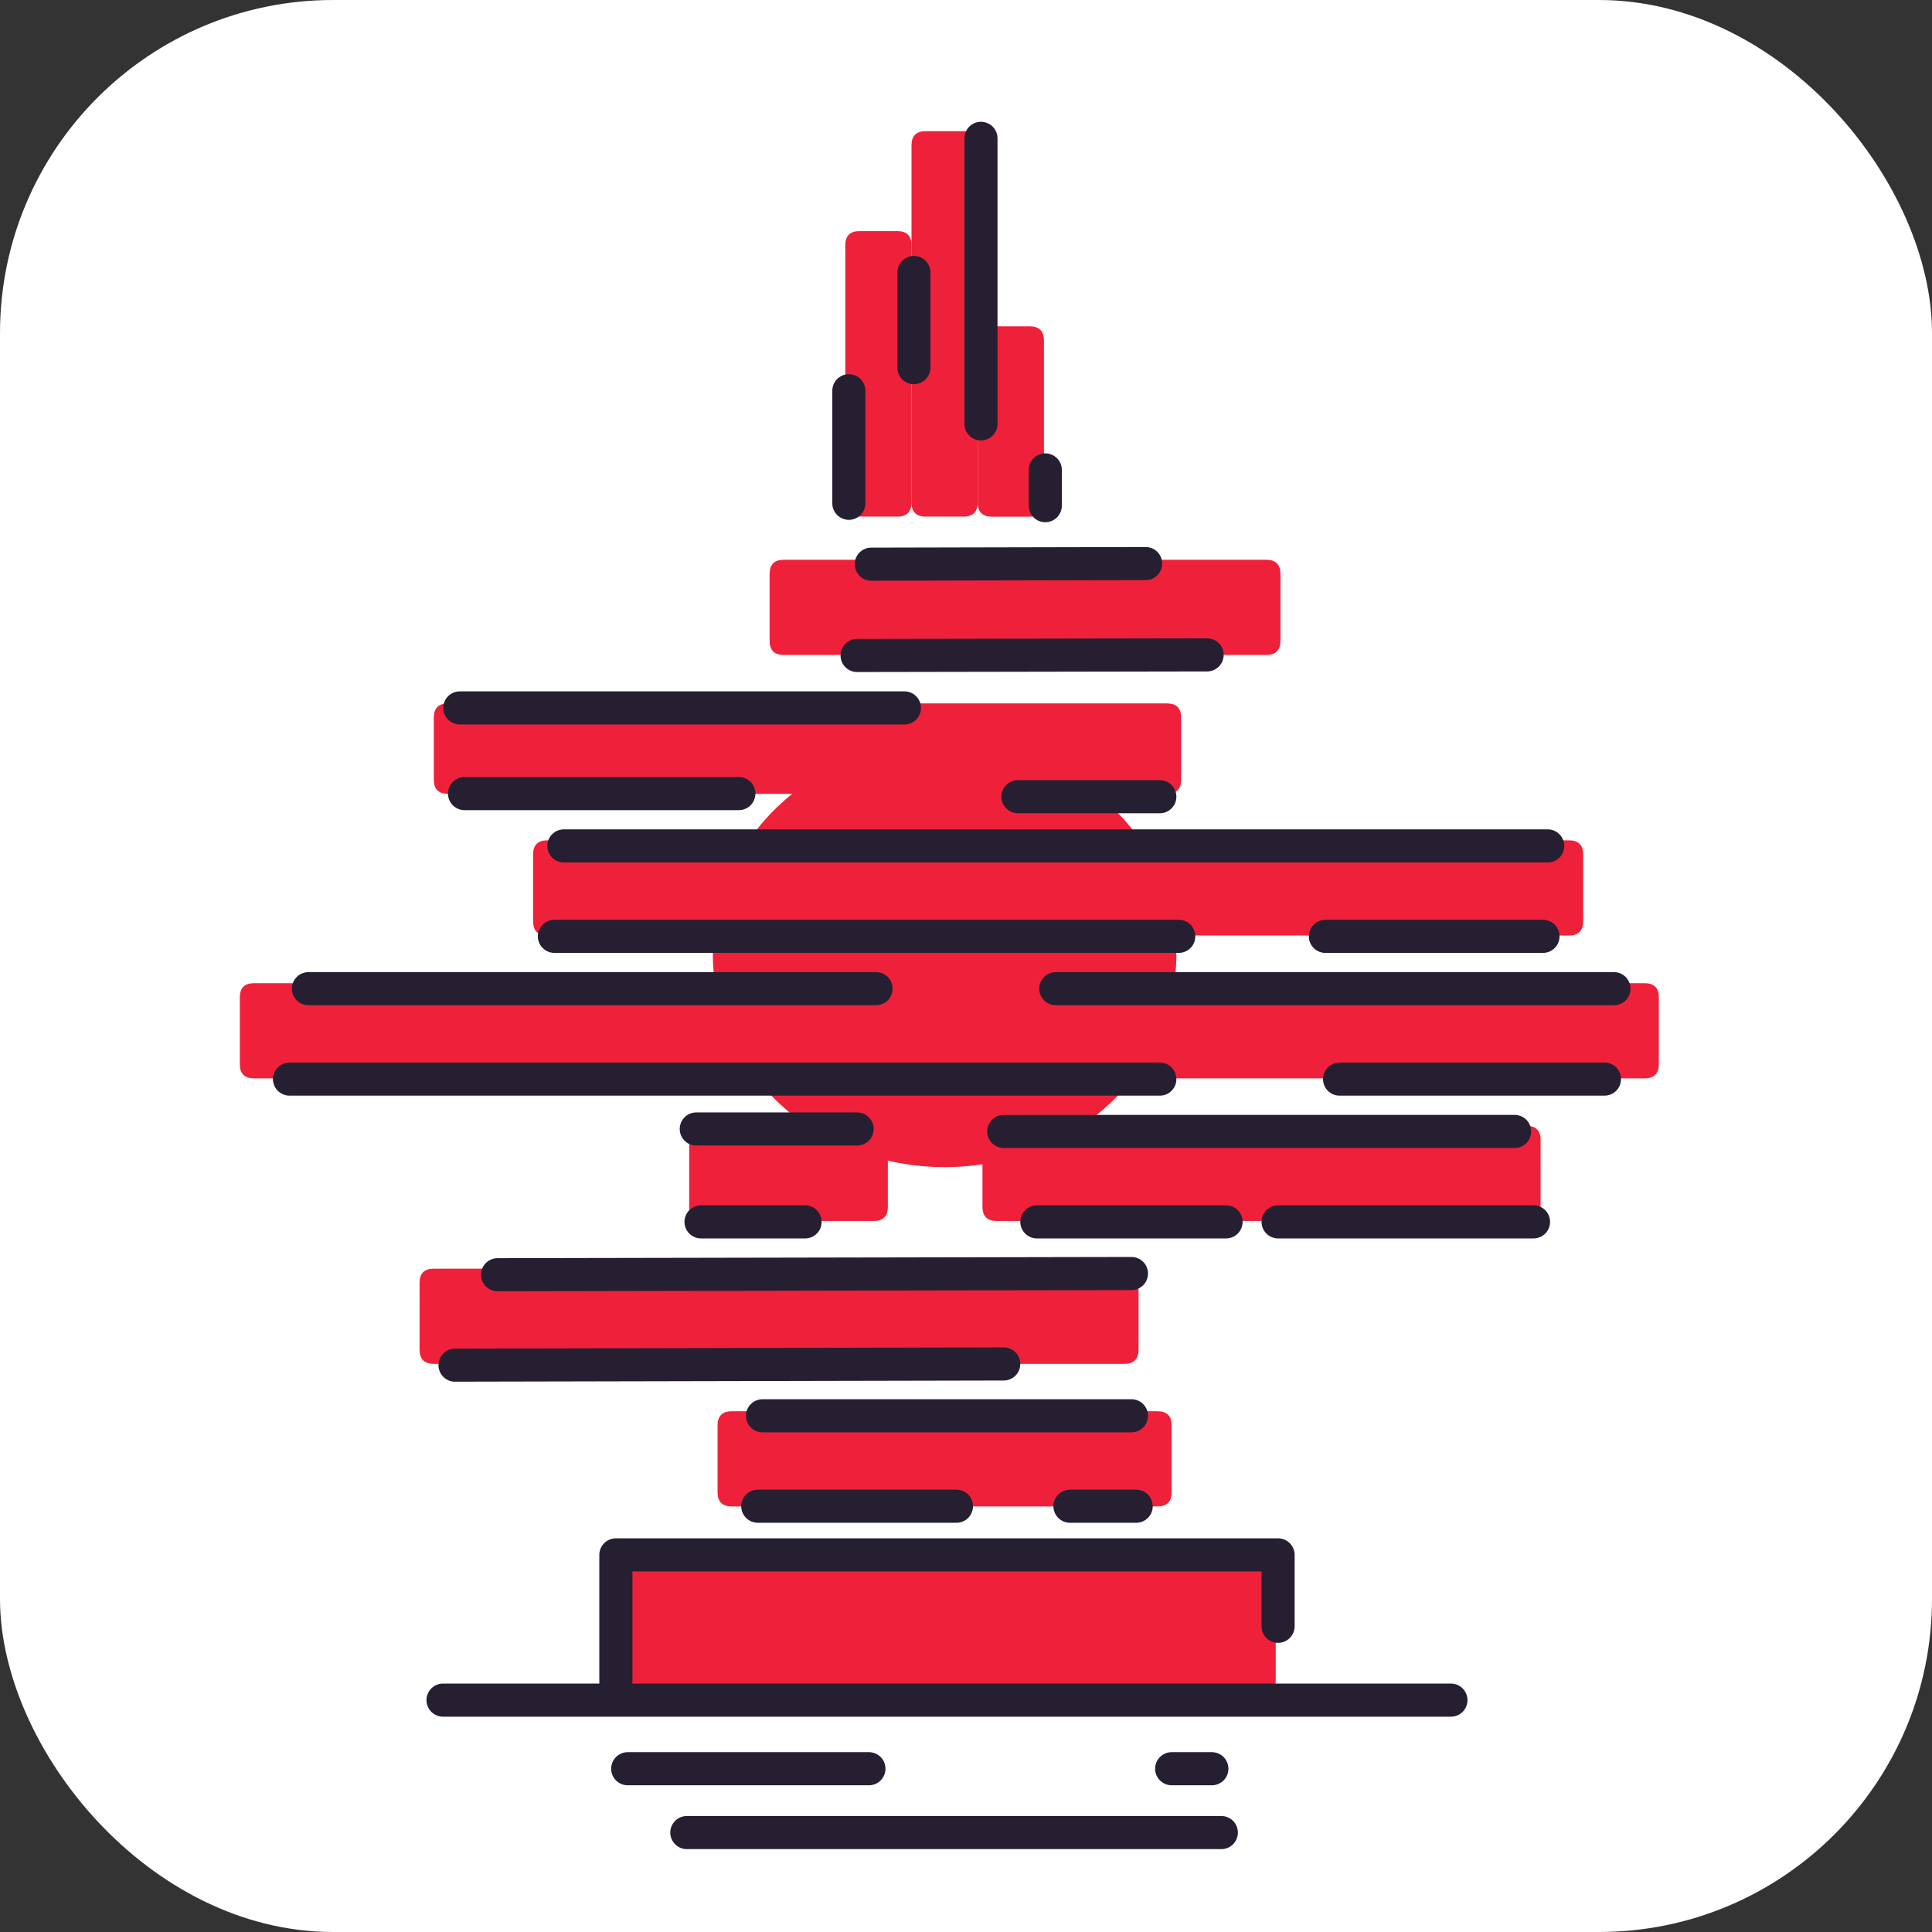
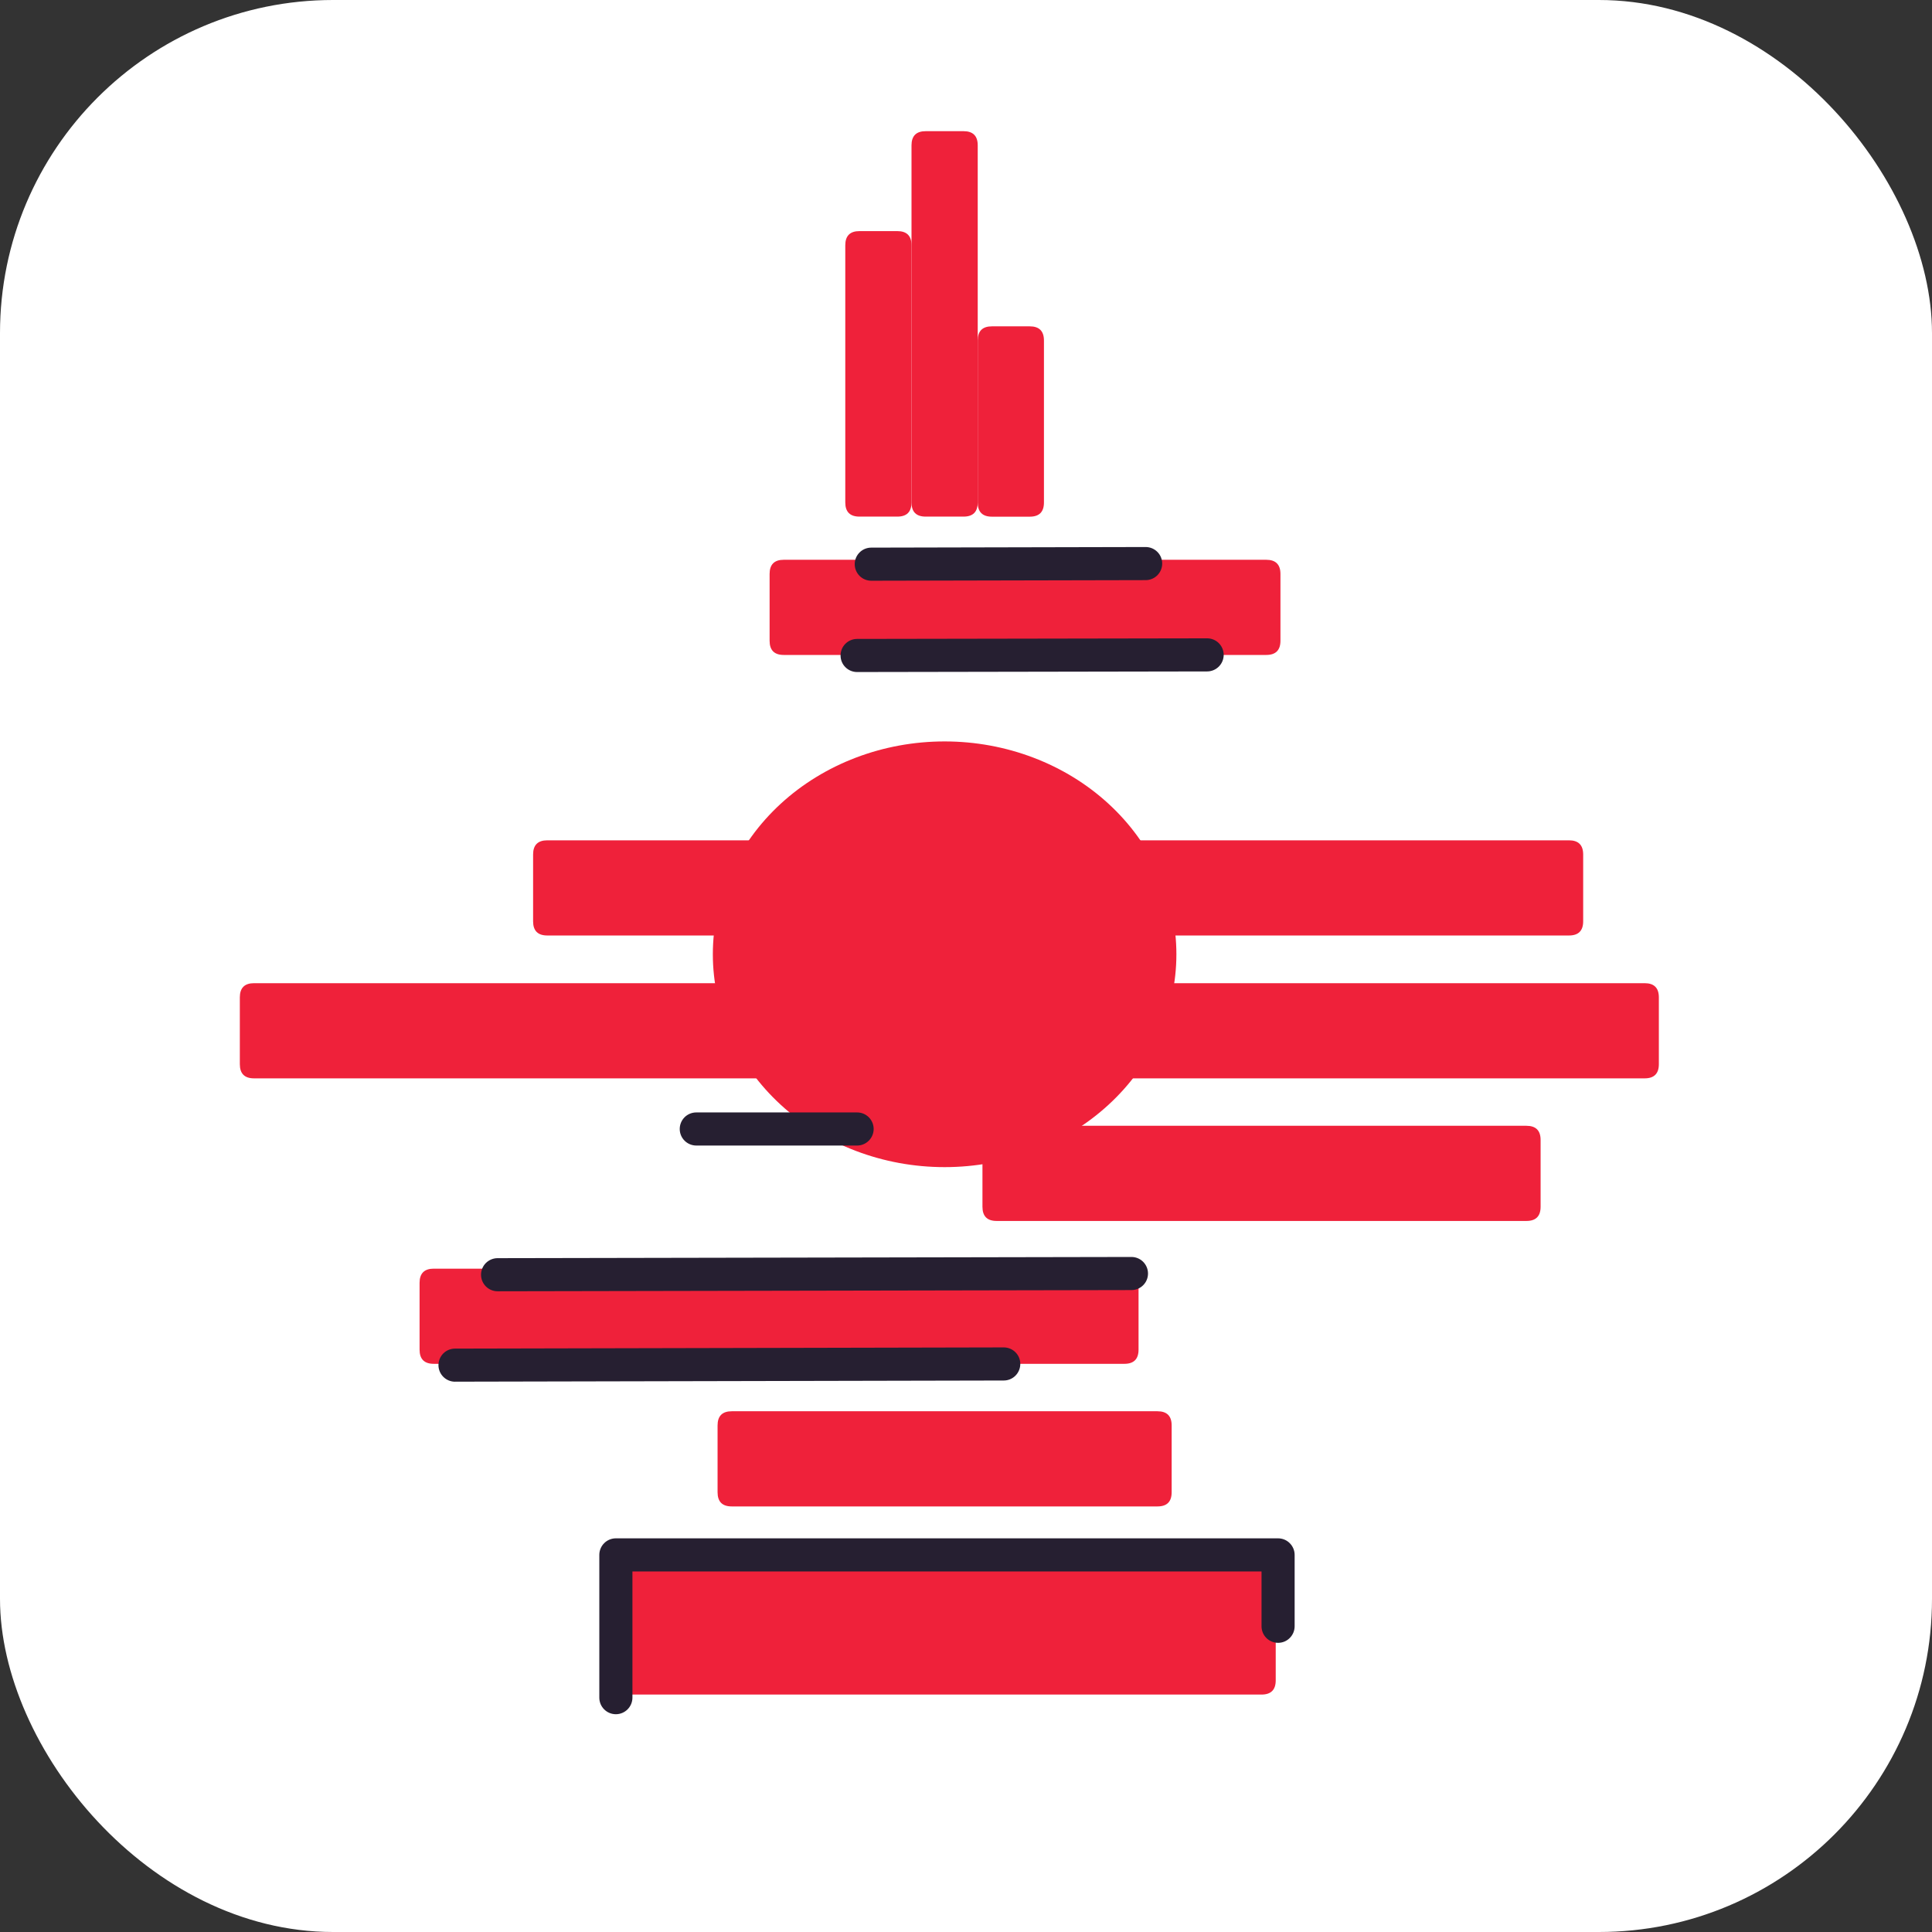
<svg xmlns="http://www.w3.org/2000/svg" width="58" height="58" viewBox="0 0 58 58" fill="none">
  <rect x="0" y="0" width="58" height="58" fill="#333333" stroke="none" />
  <rect width="58" height="58" rx="10" fill="white" />
  <path d="M21.4 28.648C21.4 30.343 22.134 31.968 23.438 33.166C24.743 34.365 26.513 35.038 28.358 35.038C30.204 35.038 31.974 34.365 33.278 33.166C34.583 31.968 35.316 30.343 35.316 28.648C35.316 26.953 34.583 25.328 33.278 24.129C31.974 22.931 30.204 22.258 28.358 22.258C26.513 22.258 24.743 22.931 23.438 24.129C22.134 25.328 21.4 26.953 21.4 28.648Z" fill="#EF213A" />
  <path d="M25.802 6.938H26.938C27.222 6.938 27.364 7.08 27.364 7.364V15.083C27.364 15.367 27.222 15.509 26.938 15.509H25.802C25.518 15.509 25.376 15.367 25.376 15.083V7.364C25.376 7.08 25.518 6.938 25.802 6.938Z" fill="#EF213A" />
  <path d="M27.79 3.938H28.926C29.21 3.938 29.352 4.08 29.352 4.364V15.083C29.352 15.367 29.21 15.509 28.926 15.509H27.79C27.506 15.509 27.364 15.367 27.364 15.083V4.364C27.364 4.08 27.506 3.938 27.79 3.938Z" fill="#EF213A" />
  <path d="M29.778 9.797H30.914C31.198 9.797 31.34 9.939 31.34 10.223V15.085C31.34 15.369 31.198 15.511 30.914 15.511H29.778C29.494 15.511 29.352 15.369 29.352 15.085V10.223C29.352 9.939 29.494 9.797 29.778 9.797Z" fill="#EF213A" />
  <path d="M23.529 16.805H38.014C38.297 16.805 38.44 16.947 38.44 17.231V19.236C38.44 19.52 38.297 19.662 38.014 19.662H23.529C23.245 19.662 23.104 19.52 23.104 19.236V17.231C23.104 16.947 23.245 16.805 23.529 16.805Z" fill="#EF213A" />
-   <path d="M13.448 21.117H35.032C35.316 21.117 35.459 21.259 35.459 21.543V23.406C35.459 23.69 35.316 23.832 35.032 23.832H13.448C13.165 23.832 13.023 23.69 13.023 23.406V21.543C13.023 21.259 13.165 21.117 13.448 21.117Z" fill="#EF213A" />
  <path d="M16.43 25.227H47.102C47.386 25.227 47.528 25.369 47.528 25.653V27.658C47.528 27.942 47.386 28.084 47.102 28.084H16.43C16.146 28.084 16.004 27.942 16.004 27.658V25.653C16.004 25.369 16.146 25.227 16.43 25.227Z" fill="#EF213A" />
  <path d="M7.626 29.516H49.374C49.658 29.516 49.8 29.658 49.8 29.942V31.947C49.8 32.231 49.658 32.373 49.374 32.373H7.626C7.342 32.373 7.2 32.231 7.2 31.947V29.942C7.2 29.658 7.342 29.516 7.626 29.516Z" fill="#EF213A" />
-   <path d="M21.116 33.797H26.228C26.512 33.797 26.654 33.939 26.654 34.223V36.228C26.654 36.512 26.512 36.654 26.228 36.654H21.116C20.832 36.654 20.69 36.512 20.69 36.228V34.223C20.69 33.939 20.832 33.797 21.116 33.797Z" fill="#EF213A" />
  <path d="M13.022 38.086H33.754C34.038 38.086 34.18 38.228 34.18 38.512V40.517C34.18 40.801 34.038 40.943 33.754 40.943H13.022C12.738 40.943 12.596 40.801 12.596 40.517V38.512C12.596 38.228 12.738 38.086 13.022 38.086Z" fill="#EF213A" />
  <path d="M21.968 42.367H34.748C35.032 42.367 35.174 42.509 35.174 42.793V44.798C35.174 45.083 35.032 45.224 34.748 45.224H21.968C21.684 45.224 21.542 45.083 21.542 44.798V42.793C21.542 42.509 21.684 42.367 21.968 42.367Z" fill="#EF213A" />
  <path d="M18.844 46.586H37.872C38.156 46.586 38.298 46.728 38.298 47.012V50.446C38.298 50.73 38.156 50.872 37.872 50.872H18.844C18.56 50.872 18.418 50.73 18.418 50.446V47.012C18.418 46.728 18.56 46.586 18.844 46.586Z" fill="#EF213A" />
  <path d="M29.92 33.797H45.824C46.108 33.797 46.25 33.939 46.25 34.223V36.228C46.25 36.512 46.108 36.654 45.824 36.654H29.92C29.636 36.654 29.494 36.512 29.494 36.228V34.223C29.494 33.939 29.636 33.797 29.92 33.797Z" fill="#EF213A" />
  <path d="M18.489 51.462C18.357 51.462 18.23 51.41 18.137 51.316C18.044 51.223 17.992 51.097 17.992 50.965V46.679C17.992 46.547 18.044 46.421 18.137 46.328C18.23 46.234 18.357 46.182 18.489 46.182H38.369C38.501 46.182 38.627 46.234 38.72 46.328C38.813 46.421 38.866 46.547 38.866 46.679V48.822C38.866 48.954 38.813 49.08 38.72 49.173C38.627 49.267 38.501 49.319 38.369 49.319C38.237 49.319 38.11 49.267 38.017 49.173C37.924 49.08 37.872 48.954 37.872 48.822V47.176H18.986V50.965C18.986 51.097 18.933 51.223 18.84 51.316C18.747 51.41 18.62 51.462 18.489 51.462M14.939 38.765C14.807 38.765 14.68 38.713 14.587 38.62C14.494 38.527 14.441 38.4 14.441 38.269C14.441 38.137 14.493 38.01 14.586 37.917C14.68 37.824 14.806 37.771 14.938 37.771L33.966 37.735H33.967C34.099 37.735 34.225 37.787 34.318 37.88C34.411 37.974 34.464 38.1 34.464 38.232C34.464 38.364 34.412 38.49 34.319 38.583C34.226 38.677 34.099 38.729 33.968 38.729L14.94 38.765H14.939ZM13.661 41.48C13.529 41.48 13.402 41.427 13.309 41.334C13.216 41.241 13.163 41.115 13.163 40.983C13.163 40.851 13.215 40.725 13.308 40.631C13.401 40.538 13.528 40.486 13.659 40.486L30.131 40.45H30.133C30.265 40.45 30.391 40.502 30.484 40.595C30.578 40.688 30.63 40.814 30.63 40.946C30.63 41.078 30.578 41.204 30.485 41.298C30.392 41.391 30.266 41.444 30.134 41.444L13.662 41.479H13.661V41.48ZM26.157 17.434C26.025 17.434 25.898 17.382 25.805 17.289C25.712 17.195 25.659 17.069 25.659 16.937C25.659 16.805 25.711 16.679 25.804 16.586C25.897 16.492 26.024 16.44 26.155 16.44L34.392 16.422H34.393C34.525 16.422 34.651 16.474 34.744 16.567C34.838 16.66 34.89 16.787 34.89 16.918C34.89 17.05 34.838 17.177 34.745 17.27C34.652 17.363 34.526 17.416 34.394 17.416L26.158 17.434H26.157ZM25.731 20.175C25.599 20.175 25.473 20.123 25.38 20.03C25.286 19.937 25.234 19.81 25.234 19.679V19.678C25.234 19.546 25.286 19.42 25.379 19.327C25.472 19.234 25.598 19.181 25.73 19.181L36.238 19.163H36.239C36.37 19.163 36.497 19.215 36.59 19.308C36.683 19.401 36.735 19.527 36.736 19.659V19.66C36.736 19.792 36.683 19.918 36.59 20.011C36.497 20.104 36.371 20.157 36.239 20.157L25.732 20.175H25.731ZM25.731 34.39H20.903C20.771 34.39 20.644 34.337 20.551 34.244C20.458 34.151 20.406 34.025 20.406 33.893C20.406 33.761 20.458 33.635 20.551 33.541C20.644 33.448 20.771 33.396 20.903 33.396H25.731C25.863 33.396 25.989 33.448 26.082 33.541C26.175 33.635 26.228 33.761 26.228 33.893C26.228 34.025 26.175 34.151 26.082 34.244C25.989 34.337 25.863 34.39 25.731 34.39Z" fill="#261F31" />
-   <path d="M43.558 51.536H13.3C13.168 51.536 13.042 51.484 12.949 51.391C12.856 51.297 12.803 51.171 12.803 51.039C12.803 50.907 12.856 50.781 12.949 50.688C13.042 50.594 13.168 50.542 13.3 50.542H43.558C43.69 50.542 43.817 50.594 43.91 50.688C44.003 50.781 44.055 50.907 44.055 51.039C44.055 51.171 44.003 51.297 43.91 51.391C43.817 51.484 43.69 51.536 43.558 51.536ZM28.713 45.715H22.749C22.617 45.715 22.491 45.662 22.398 45.569C22.305 45.476 22.252 45.349 22.252 45.218C22.252 45.086 22.305 44.959 22.398 44.866C22.491 44.773 22.617 44.721 22.749 44.721H28.713C28.845 44.721 28.972 44.773 29.065 44.866C29.158 44.959 29.21 45.086 29.21 45.218C29.21 45.349 29.158 45.476 29.065 45.569C28.972 45.662 28.845 45.715 28.713 45.715ZM34.109 45.715H32.121C31.989 45.715 31.863 45.662 31.77 45.569C31.677 45.476 31.624 45.349 31.624 45.218C31.624 45.086 31.677 44.959 31.77 44.866C31.863 44.773 31.989 44.721 32.121 44.721H34.109C34.241 44.721 34.368 44.773 34.461 44.866C34.554 44.959 34.606 45.086 34.606 45.218C34.606 45.349 34.554 45.476 34.461 45.569C34.368 45.662 34.241 45.715 34.109 45.715ZM33.967 43H22.891C22.759 43 22.633 42.948 22.54 42.855C22.447 42.761 22.394 42.635 22.394 42.503C22.394 42.371 22.447 42.245 22.54 42.152C22.633 42.058 22.759 42.006 22.891 42.006H33.967C34.099 42.006 34.226 42.058 34.319 42.152C34.412 42.245 34.464 42.371 34.464 42.503C34.464 42.635 34.412 42.761 34.319 42.855C34.226 42.948 34.099 43 33.967 43ZM45.469 34.464H30.133C30.002 34.464 29.875 34.411 29.782 34.318C29.689 34.225 29.636 34.099 29.636 33.967C29.636 33.835 29.689 33.709 29.782 33.615C29.875 33.522 30.002 33.47 30.133 33.47H45.469C45.601 33.47 45.728 33.522 45.821 33.615C45.914 33.709 45.966 33.835 45.966 33.967C45.966 34.099 45.914 34.225 45.821 34.318C45.728 34.411 45.601 34.464 45.469 34.464ZM46.037 37.178H38.369C38.237 37.178 38.111 37.126 38.018 37.033C37.925 36.94 37.872 36.813 37.872 36.681C37.872 36.55 37.925 36.423 38.018 36.33C38.111 36.237 38.237 36.184 38.369 36.184H46.037C46.169 36.184 46.296 36.237 46.389 36.33C46.482 36.423 46.534 36.55 46.534 36.681C46.534 36.813 46.482 36.94 46.389 37.033C46.296 37.126 46.169 37.178 46.037 37.178ZM36.807 37.178H31.127C30.995 37.178 30.869 37.126 30.776 37.033C30.683 36.94 30.63 36.813 30.63 36.681C30.63 36.55 30.683 36.423 30.776 36.33C30.869 36.237 30.995 36.184 31.127 36.184H36.807C36.939 36.184 37.066 36.237 37.159 36.33C37.252 36.423 37.304 36.55 37.304 36.681C37.304 36.813 37.252 36.94 37.159 37.033C37.066 37.126 36.939 37.178 36.807 37.178ZM24.169 37.178H21.045C20.913 37.178 20.787 37.126 20.694 37.033C20.601 36.94 20.548 36.813 20.548 36.681C20.548 36.55 20.601 36.423 20.694 36.33C20.787 36.237 20.913 36.184 21.045 36.184H24.169C24.301 36.184 24.428 36.237 24.521 36.33C24.614 36.423 24.666 36.55 24.666 36.681C24.666 36.813 24.614 36.94 24.521 37.033C24.428 37.126 24.301 37.178 24.169 37.178ZM48.451 30.178H31.695C31.564 30.178 31.437 30.126 31.344 30.033C31.251 29.939 31.198 29.813 31.198 29.681C31.198 29.549 31.251 29.423 31.344 29.33C31.437 29.236 31.564 29.184 31.695 29.184H48.451C48.583 29.184 48.71 29.236 48.803 29.33C48.896 29.423 48.948 29.549 48.948 29.681C48.948 29.813 48.896 29.939 48.803 30.033C48.71 30.126 48.583 30.178 48.451 30.178ZM26.299 30.178H9.259C9.128 30.178 9.001 30.126 8.908 30.033C8.815 29.939 8.762 29.813 8.762 29.681C8.762 29.549 8.815 29.423 8.908 29.33C9.001 29.236 9.128 29.184 9.259 29.184H26.299C26.431 29.184 26.558 29.236 26.651 29.33C26.744 29.423 26.796 29.549 26.796 29.681C26.796 29.813 26.744 29.939 26.651 30.033C26.558 30.126 26.431 30.178 26.299 30.178ZM34.819 32.892H8.691C8.56 32.892 8.433 32.84 8.34 32.747C8.247 32.654 8.194 32.527 8.194 32.395C8.194 32.264 8.247 32.137 8.34 32.044C8.433 31.951 8.56 31.898 8.691 31.898H34.819C34.951 31.898 35.078 31.951 35.171 32.044C35.264 32.137 35.316 32.264 35.316 32.395C35.316 32.527 35.264 32.654 35.171 32.747C35.078 32.84 34.951 32.892 34.819 32.892ZM48.167 32.892H40.215C40.084 32.892 39.957 32.84 39.864 32.747C39.771 32.654 39.718 32.527 39.718 32.395C39.718 32.264 39.771 32.137 39.864 32.044C39.957 31.951 40.084 31.898 40.215 31.898H48.167C48.299 31.898 48.426 31.951 48.519 32.044C48.612 32.137 48.664 32.264 48.664 32.395C48.664 32.527 48.612 32.654 48.519 32.747C48.426 32.84 48.299 32.892 48.167 32.892ZM35.387 28.607H16.643C16.512 28.607 16.385 28.554 16.292 28.461C16.199 28.368 16.146 28.241 16.146 28.11C16.146 27.978 16.199 27.851 16.292 27.758C16.385 27.665 16.512 27.613 16.643 27.613H35.387C35.519 27.613 35.646 27.665 35.739 27.758C35.832 27.851 35.884 27.978 35.884 28.11C35.884 28.241 35.832 28.368 35.739 28.461C35.646 28.554 35.519 28.607 35.387 28.607ZM46.463 25.892H16.927C16.862 25.892 16.797 25.879 16.737 25.854C16.677 25.829 16.622 25.793 16.576 25.747C16.53 25.701 16.493 25.646 16.468 25.585C16.443 25.525 16.43 25.46 16.43 25.395C16.43 25.33 16.443 25.265 16.468 25.205C16.493 25.145 16.53 25.09 16.576 25.044C16.622 24.998 16.677 24.961 16.737 24.936C16.797 24.911 16.862 24.898 16.927 24.898H46.463C46.529 24.898 46.593 24.911 46.654 24.936C46.714 24.961 46.769 24.998 46.815 25.044C46.861 25.09 46.898 25.145 46.922 25.205C46.947 25.265 46.96 25.33 46.96 25.395C46.96 25.46 46.947 25.525 46.922 25.585C46.898 25.646 46.861 25.701 46.815 25.747C46.769 25.793 46.714 25.829 46.654 25.854C46.593 25.879 46.529 25.892 46.463 25.892ZM46.321 28.607H39.789C39.657 28.607 39.531 28.554 39.438 28.461C39.345 28.368 39.292 28.241 39.292 28.11C39.292 27.978 39.345 27.851 39.438 27.758C39.531 27.665 39.657 27.613 39.789 27.613H46.321C46.453 27.613 46.58 27.665 46.673 27.758C46.766 27.851 46.818 27.978 46.818 28.11C46.818 28.241 46.766 28.368 46.673 28.461C46.58 28.554 46.453 28.607 46.321 28.607ZM27.151 21.749H13.803C13.671 21.749 13.545 21.697 13.452 21.604C13.359 21.51 13.306 21.384 13.306 21.252C13.306 21.12 13.359 20.994 13.452 20.901C13.545 20.808 13.671 20.755 13.803 20.755H27.151C27.283 20.755 27.41 20.808 27.503 20.901C27.596 20.994 27.648 21.12 27.648 21.252C27.648 21.384 27.596 21.51 27.503 21.604C27.41 21.697 27.283 21.749 27.151 21.749ZM22.181 24.321H13.945C13.813 24.321 13.687 24.268 13.594 24.175C13.501 24.082 13.448 23.956 13.448 23.824C13.448 23.692 13.501 23.565 13.594 23.472C13.687 23.379 13.813 23.327 13.945 23.327H22.181C22.313 23.327 22.44 23.379 22.533 23.472C22.626 23.565 22.678 23.692 22.678 23.824C22.678 23.956 22.626 24.082 22.533 24.175C22.44 24.268 22.313 24.321 22.181 24.321ZM29.449 13.222C29.317 13.222 29.191 13.17 29.098 13.076C29.005 12.983 28.952 12.857 28.952 12.725V4.153C28.952 4.021 29.005 3.895 29.098 3.802C29.191 3.709 29.317 3.656 29.449 3.656C29.581 3.656 29.707 3.709 29.801 3.802C29.894 3.895 29.946 4.021 29.946 4.153V12.725C29.946 12.857 29.894 12.983 29.801 13.076C29.707 13.17 29.581 13.222 29.449 13.222ZM31.38 15.678C31.248 15.678 31.122 15.625 31.029 15.532C30.936 15.439 30.883 15.312 30.883 15.181V14.107C30.883 13.976 30.936 13.849 31.029 13.756C31.122 13.663 31.248 13.61 31.38 13.61C31.512 13.61 31.638 13.663 31.732 13.756C31.825 13.849 31.877 13.976 31.877 14.107V15.181C31.877 15.312 31.825 15.439 31.732 15.532C31.638 15.625 31.512 15.678 31.38 15.678ZM27.435 11.534C27.303 11.534 27.177 11.482 27.084 11.389C26.991 11.296 26.938 11.169 26.938 11.037V8.18C26.938 8.048 26.991 7.922 27.084 7.829C27.177 7.735 27.303 7.683 27.435 7.683C27.567 7.683 27.694 7.735 27.787 7.829C27.88 7.922 27.932 8.048 27.932 8.18V11.037C27.932 11.169 27.88 11.296 27.787 11.389C27.694 11.482 27.567 11.534 27.435 11.534ZM25.483 15.606C25.351 15.606 25.225 15.554 25.131 15.46C25.038 15.367 24.986 15.241 24.986 15.109V11.731C24.986 11.599 25.038 11.473 25.131 11.379C25.225 11.286 25.351 11.234 25.483 11.234C25.615 11.234 25.741 11.286 25.834 11.379C25.927 11.473 25.98 11.599 25.98 11.731V15.109C25.98 15.241 25.927 15.367 25.834 15.46C25.741 15.554 25.615 15.606 25.483 15.606ZM26.086 53.595H18.844C18.712 53.595 18.586 53.543 18.493 53.45C18.4 53.356 18.347 53.23 18.347 53.098C18.347 52.966 18.4 52.84 18.493 52.747C18.586 52.654 18.712 52.601 18.844 52.601H26.086C26.218 52.601 26.345 52.654 26.438 52.747C26.531 52.84 26.583 52.966 26.583 53.098C26.583 53.23 26.531 53.356 26.438 53.45C26.345 53.543 26.218 53.595 26.086 53.595ZM36.381 53.595H35.174C35.042 53.595 34.916 53.543 34.823 53.45C34.73 53.356 34.677 53.23 34.677 53.098C34.677 52.966 34.73 52.84 34.823 52.747C34.916 52.654 35.042 52.601 35.174 52.601H36.381C36.513 52.601 36.64 52.654 36.733 52.747C36.826 52.84 36.878 52.966 36.878 53.098C36.878 53.23 36.826 53.356 36.733 53.45C36.64 53.543 36.513 53.595 36.381 53.595ZM36.665 55.512H20.619C20.488 55.512 20.361 55.46 20.268 55.367C20.175 55.273 20.122 55.147 20.122 55.015C20.122 54.883 20.175 54.757 20.268 54.664C20.361 54.571 20.488 54.518 20.619 54.518H36.665C36.797 54.518 36.924 54.571 37.017 54.664C37.11 54.757 37.162 54.883 37.162 55.015C37.162 55.147 37.11 55.273 37.017 55.367C36.924 55.46 36.797 55.512 36.665 55.512ZM34.819 24.414H30.559C30.427 24.414 30.301 24.362 30.208 24.268C30.115 24.175 30.062 24.049 30.062 23.917C30.062 23.785 30.115 23.659 30.208 23.566C30.301 23.473 30.427 23.42 30.559 23.42H34.819C34.951 23.42 35.078 23.473 35.171 23.566C35.264 23.659 35.316 23.785 35.316 23.917C35.316 24.049 35.264 24.175 35.171 24.268C35.078 24.362 34.951 24.414 34.819 24.414Z" fill="#261F31" />
</svg>